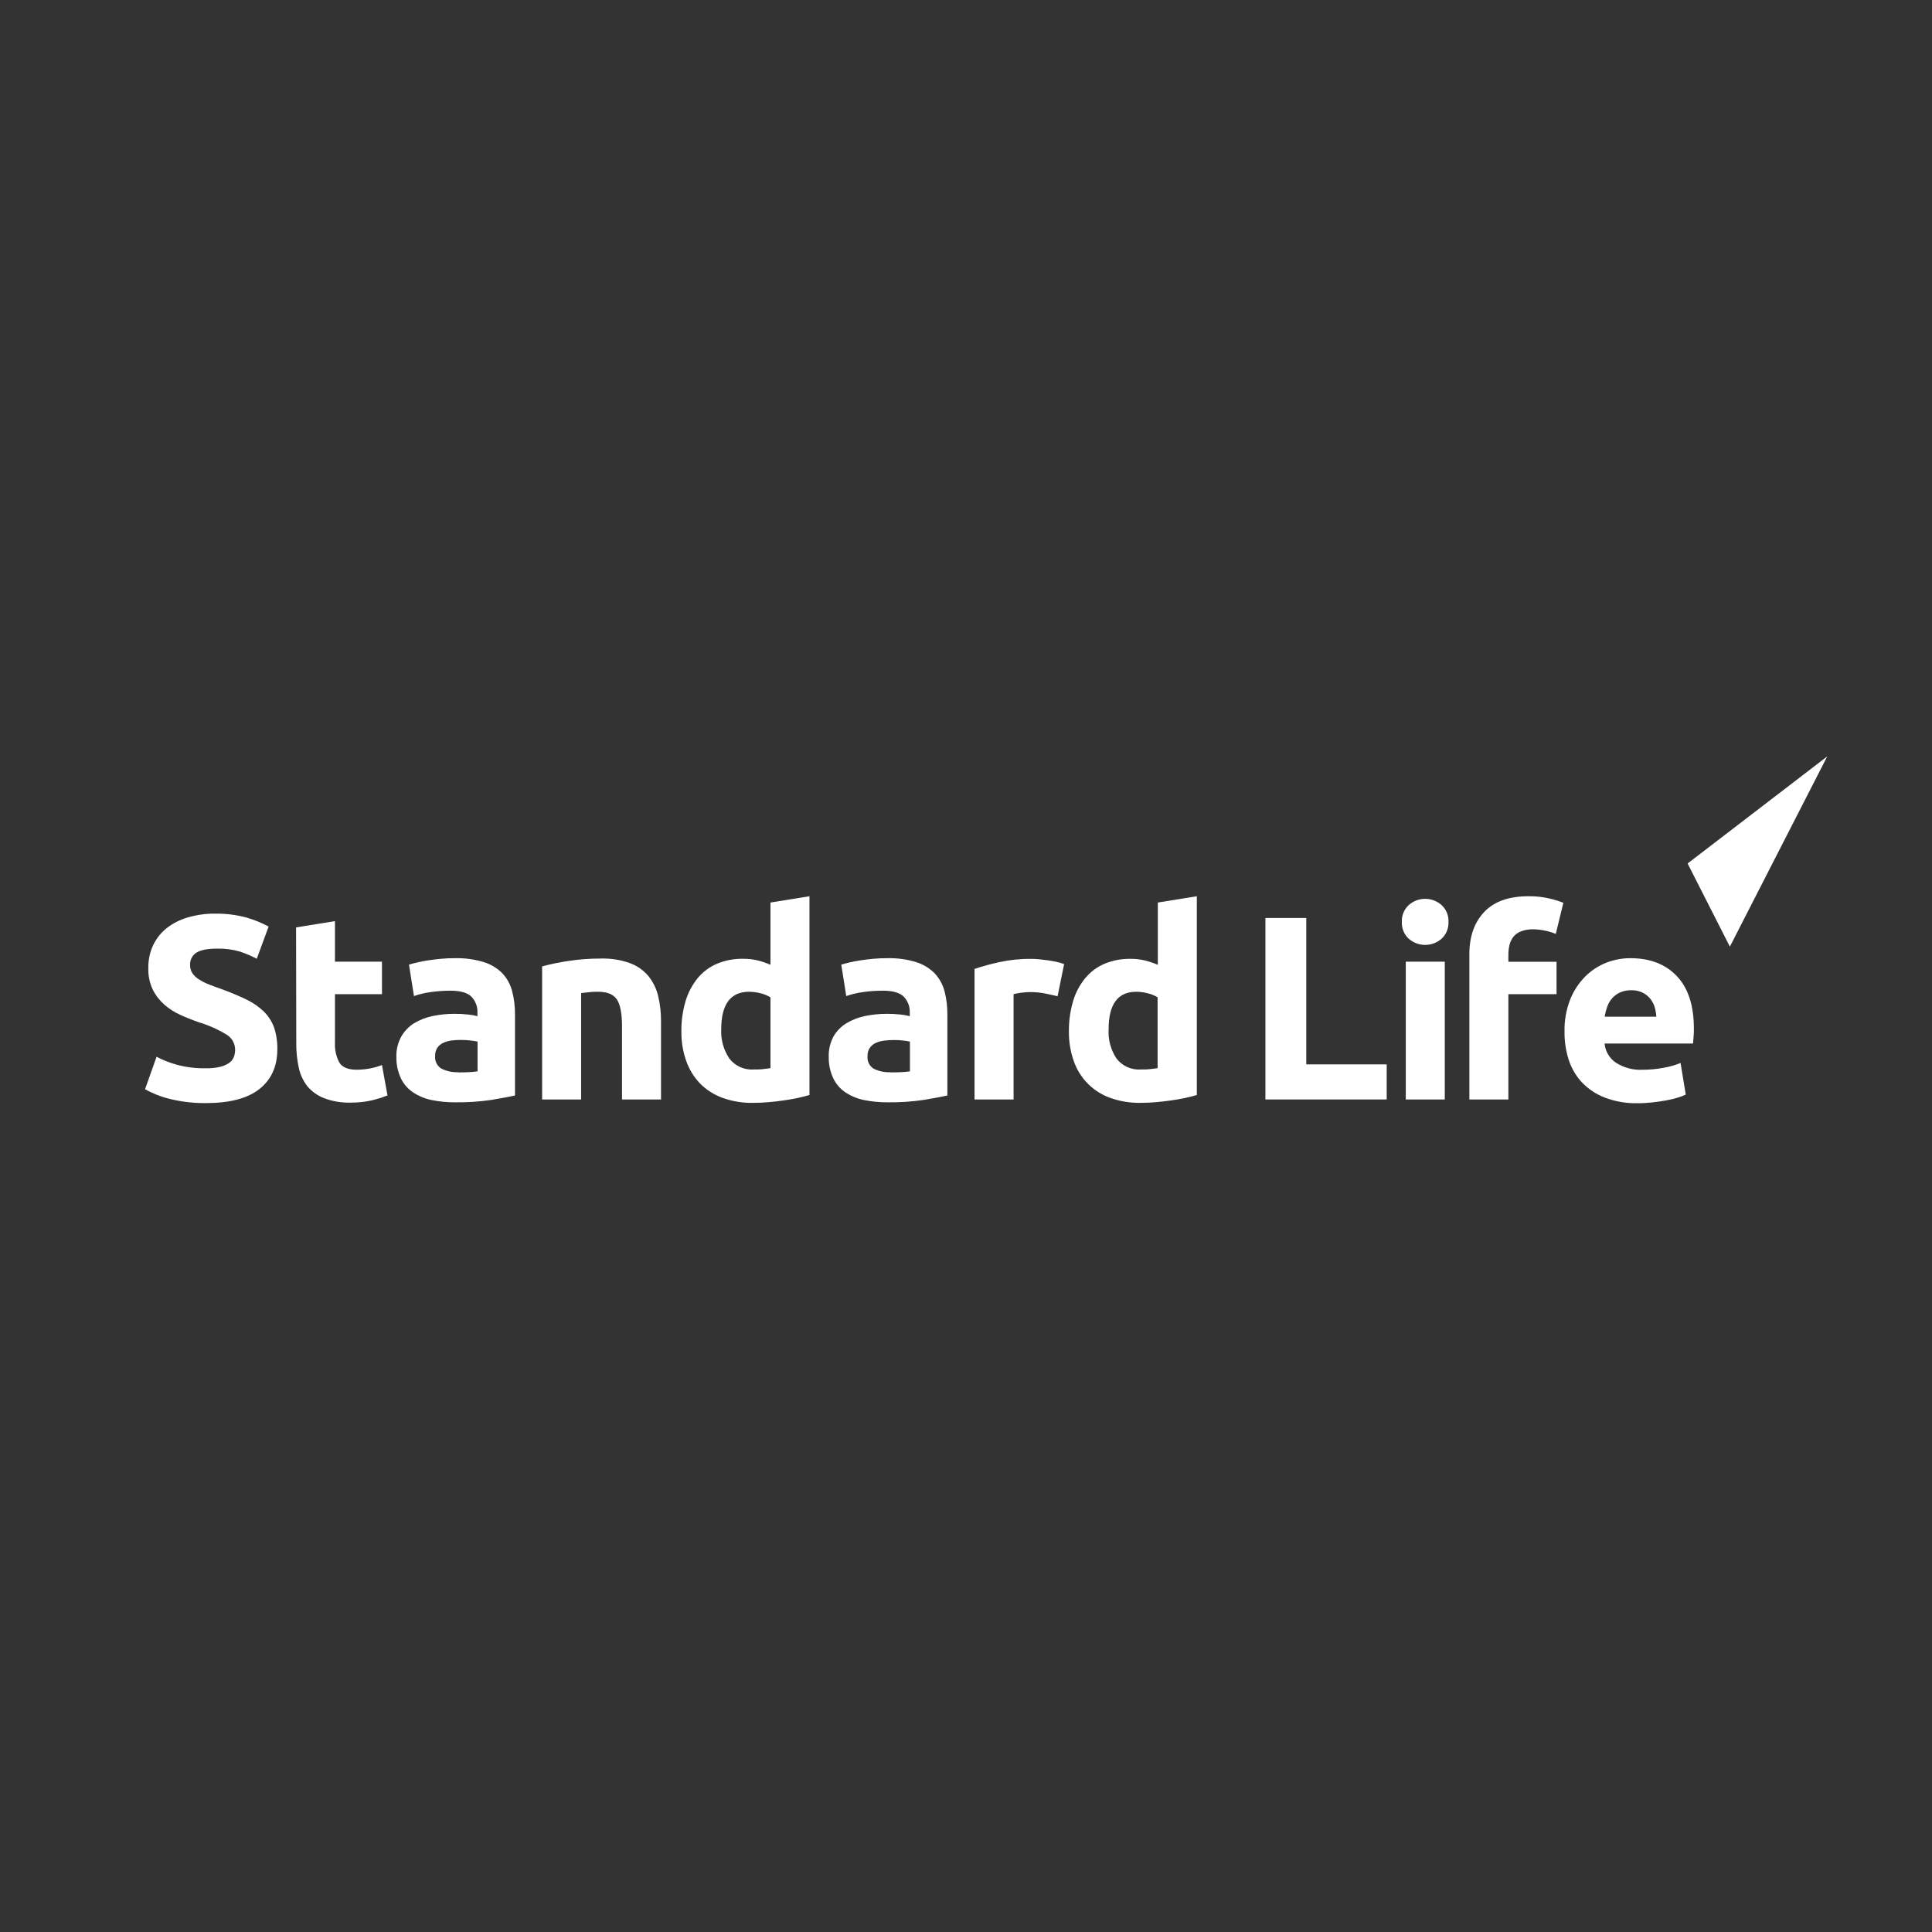
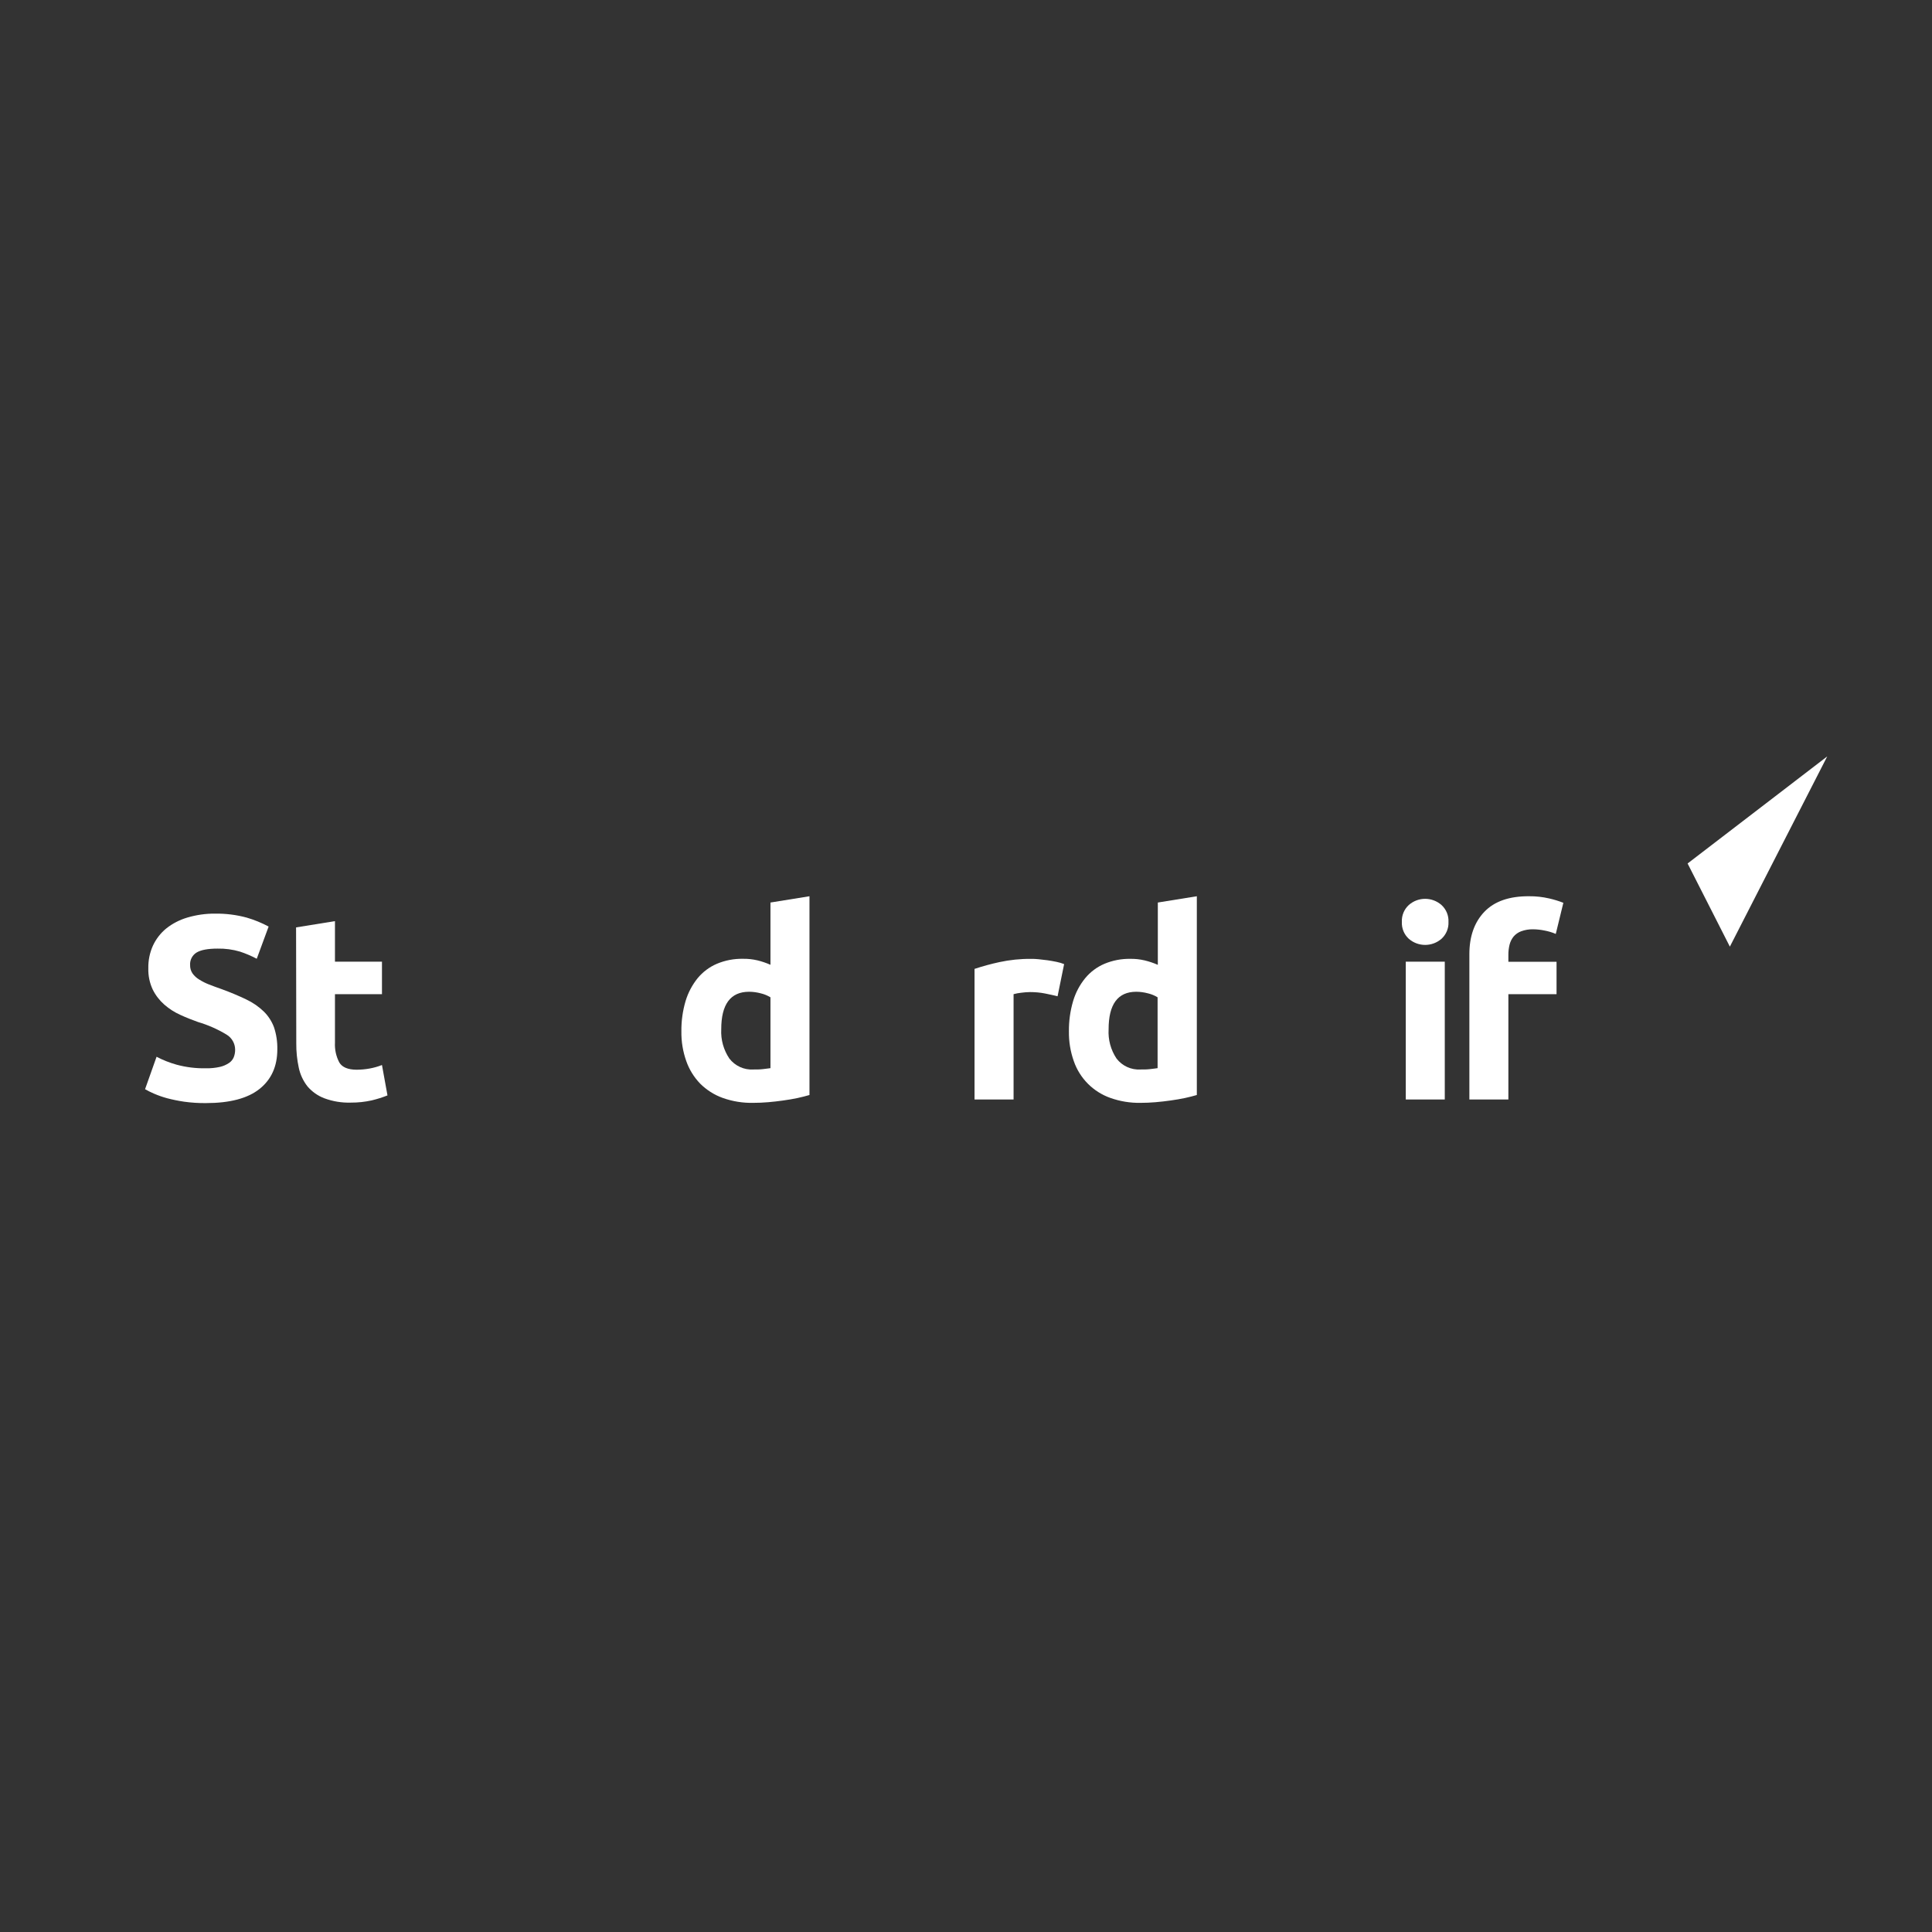
<svg xmlns="http://www.w3.org/2000/svg" width="250" zoomAndPan="magnify" viewBox="0 0 187.5 187.5" height="250" preserveAspectRatio="xMidYMid meet">
  <rect x="0" y="0" width="187.5" height="187.5" fill="#333333" stroke="none" />
  <g id="adcd0c6382">
    <path style=" stroke:none;fill-rule:nonzero;fill:#ffffff;fill-opacity:1;" d="M 163.781 83.801 L 167.883 91.871 L 177.332 73.41 Z M 163.781 83.801 " />
    <path style=" stroke:none;fill-rule:nonzero;fill:#ffffff;fill-opacity:1;" d="M 19.973 103.676 C 20.438 103.688 20.902 103.641 21.355 103.539 C 21.672 103.465 21.969 103.336 22.234 103.156 C 22.441 103.016 22.598 102.82 22.691 102.59 C 22.781 102.355 22.824 102.105 22.82 101.855 C 22.812 101.266 22.504 100.727 22.004 100.418 C 21.133 99.887 20.191 99.473 19.211 99.184 C 18.633 98.98 18.059 98.75 17.48 98.484 C 16.926 98.234 16.406 97.898 15.945 97.496 C 15.484 97.09 15.102 96.598 14.828 96.047 C 14.523 95.402 14.375 94.691 14.395 93.977 C 14.379 93.215 14.531 92.465 14.844 91.77 C 15.145 91.125 15.586 90.555 16.137 90.105 C 16.742 89.625 17.434 89.27 18.172 89.051 C 19.047 88.793 19.949 88.66 20.859 88.668 C 21.898 88.652 22.934 88.781 23.934 89.051 C 24.676 89.266 25.391 89.559 26.07 89.922 L 24.918 93.047 C 24.395 92.773 23.852 92.539 23.293 92.355 C 22.586 92.145 21.855 92.047 21.117 92.062 C 20.172 92.062 19.492 92.191 19.074 92.445 C 18.66 92.703 18.422 93.164 18.449 93.652 C 18.441 93.941 18.52 94.227 18.68 94.465 C 18.855 94.707 19.074 94.91 19.328 95.062 C 19.633 95.254 19.957 95.418 20.293 95.547 C 20.656 95.691 21.062 95.836 21.504 95.992 C 22.418 96.328 23.211 96.664 23.891 96.992 C 24.512 97.285 25.082 97.672 25.578 98.145 C 26.023 98.574 26.367 99.102 26.586 99.68 C 26.82 100.375 26.93 101.109 26.914 101.844 C 26.914 103.484 26.336 104.766 25.188 105.68 C 24.039 106.598 22.301 107.055 19.973 107.055 C 19.27 107.062 18.562 107.016 17.863 106.918 C 17.301 106.836 16.746 106.723 16.199 106.578 C 15.773 106.461 15.359 106.316 14.953 106.141 C 14.652 106.012 14.359 105.867 14.078 105.707 L 15.195 102.559 C 15.816 102.883 16.469 103.141 17.141 103.328 C 18.062 103.578 19.02 103.695 19.973 103.676 Z M 19.973 103.676 " />
    <path style=" stroke:none;fill-rule:nonzero;fill:#ffffff;fill-opacity:1;" d="M 28.734 90.004 L 32.508 89.395 L 32.508 93.332 L 37.07 93.332 L 37.07 96.484 L 32.508 96.484 L 32.508 101.184 C 32.473 101.852 32.617 102.516 32.926 103.105 C 33.203 103.578 33.766 103.812 34.613 103.816 C 35.035 103.812 35.457 103.777 35.875 103.699 C 36.285 103.625 36.684 103.512 37.07 103.359 L 37.605 106.309 C 37.105 106.508 36.594 106.668 36.07 106.793 C 35.402 106.941 34.723 107.012 34.043 107.008 C 33.168 107.035 32.293 106.891 31.473 106.586 C 30.844 106.348 30.281 105.949 29.844 105.438 C 29.426 104.906 29.133 104.281 28.996 103.621 C 28.828 102.844 28.746 102.051 28.754 101.254 Z M 28.734 90.004 " />
-     <path style=" stroke:none;fill-rule:nonzero;fill:#ffffff;fill-opacity:1;" d="M 44.16 92.992 C 45.105 92.969 46.051 93.098 46.957 93.375 C 47.633 93.582 48.246 93.953 48.746 94.449 C 49.203 94.938 49.531 95.531 49.699 96.18 C 49.895 96.918 49.988 97.676 49.98 98.441 L 49.98 106.32 C 49.438 106.438 48.684 106.578 47.719 106.742 C 46.559 106.914 45.387 106.992 44.215 106.98 C 43.422 106.988 42.633 106.91 41.859 106.754 C 41.211 106.617 40.594 106.355 40.043 105.984 C 39.547 105.641 39.148 105.168 38.891 104.621 C 38.602 103.984 38.457 103.289 38.469 102.59 C 38.445 101.902 38.609 101.215 38.938 100.609 C 39.238 100.078 39.668 99.629 40.184 99.305 C 40.742 98.973 41.352 98.734 41.988 98.605 C 42.684 98.461 43.391 98.391 44.098 98.391 C 44.535 98.387 44.973 98.41 45.406 98.457 C 45.723 98.484 46.031 98.539 46.336 98.621 L 46.336 98.262 C 46.359 97.691 46.145 97.137 45.75 96.727 C 45.363 96.344 44.68 96.145 43.719 96.145 C 43.074 96.145 42.434 96.191 41.797 96.281 C 41.246 96.355 40.703 96.484 40.176 96.668 L 39.691 93.617 C 39.91 93.547 40.184 93.477 40.516 93.398 C 40.848 93.32 41.207 93.258 41.594 93.195 C 41.98 93.133 42.398 93.09 42.828 93.047 C 43.258 93.004 43.719 92.992 44.16 92.992 Z M 44.465 104.074 C 44.852 104.074 45.191 104.074 45.535 104.051 C 45.805 104.039 46.078 104.012 46.348 103.973 L 46.348 101.086 C 46.195 101.051 45.965 101.016 45.66 100.98 C 45.047 100.906 44.43 100.906 43.816 100.98 C 43.531 101.016 43.254 101.098 42.992 101.219 C 42.766 101.328 42.57 101.496 42.43 101.703 C 42.289 101.934 42.219 102.203 42.227 102.473 C 42.18 102.965 42.41 103.441 42.828 103.703 C 43.336 103.961 43.898 104.082 44.465 104.059 Z M 44.465 104.074 " />
-     <path style=" stroke:none;fill-rule:nonzero;fill:#ffffff;fill-opacity:1;" d="M 52.613 93.789 C 53.434 93.566 54.266 93.395 55.105 93.27 C 56.164 93.105 57.234 93.023 58.309 93.027 C 59.273 93 60.234 93.148 61.141 93.473 C 61.836 93.73 62.453 94.164 62.93 94.73 C 63.383 95.293 63.703 95.949 63.871 96.652 C 64.066 97.469 64.16 98.305 64.152 99.145 L 64.152 106.703 L 60.367 106.703 L 60.367 99.609 C 60.367 98.391 60.203 97.527 59.883 97.02 C 59.559 96.512 58.957 96.258 58.078 96.25 C 57.805 96.25 57.516 96.25 57.215 96.289 C 56.91 96.328 56.637 96.344 56.398 96.379 L 56.398 106.703 L 52.613 106.703 Z M 52.613 93.789 " />
    <path style=" stroke:none;fill-rule:nonzero;fill:#ffffff;fill-opacity:1;" d="M 78.559 106.27 C 78.219 106.371 77.828 106.469 77.406 106.562 C 76.984 106.652 76.504 106.734 76.02 106.801 C 75.535 106.871 75.043 106.926 74.547 106.969 C 74.047 107.012 73.566 107.031 73.109 107.031 C 72.098 107.055 71.09 106.891 70.133 106.551 C 69.312 106.254 68.566 105.781 67.949 105.164 C 67.348 104.539 66.887 103.793 66.602 102.977 C 66.273 102.051 66.113 101.074 66.129 100.09 C 66.117 99.098 66.254 98.105 66.535 97.152 C 66.777 96.344 67.176 95.59 67.707 94.93 C 68.211 94.324 68.848 93.844 69.574 93.535 C 70.375 93.199 71.234 93.035 72.102 93.051 C 72.578 93.043 73.051 93.094 73.512 93.203 C 73.945 93.309 74.367 93.453 74.773 93.633 L 74.773 87.59 L 78.559 86.98 Z M 69.996 99.902 C 69.945 100.902 70.223 101.895 70.781 102.727 C 71.336 103.449 72.211 103.852 73.121 103.793 C 73.457 103.793 73.773 103.793 74.062 103.754 C 74.348 103.715 74.582 103.699 74.773 103.664 L 74.773 96.789 C 74.484 96.613 74.172 96.484 73.844 96.406 C 73.469 96.305 73.078 96.25 72.691 96.25 C 70.891 96.254 69.992 97.473 69.996 99.902 Z M 69.996 99.902 " />
-     <path style=" stroke:none;fill-rule:nonzero;fill:#ffffff;fill-opacity:1;" d="M 86.125 92.992 C 87.07 92.969 88.016 93.098 88.922 93.375 C 89.598 93.59 90.211 93.961 90.711 94.465 C 91.164 94.953 91.496 95.547 91.664 96.195 C 91.859 96.934 91.949 97.691 91.941 98.457 L 91.941 106.32 C 91.398 106.438 90.645 106.578 89.68 106.742 C 88.52 106.914 87.348 106.992 86.176 106.98 C 85.387 106.988 84.598 106.91 83.824 106.754 C 83.176 106.617 82.559 106.355 82.004 105.984 C 81.508 105.641 81.109 105.168 80.855 104.621 C 80.562 103.984 80.418 103.289 80.43 102.59 C 80.402 101.898 80.562 101.215 80.883 100.602 C 81.188 100.07 81.621 99.625 82.145 99.305 C 82.703 98.973 83.312 98.734 83.949 98.605 C 84.641 98.461 85.348 98.391 86.055 98.391 C 86.492 98.387 86.93 98.41 87.367 98.457 C 87.68 98.484 87.988 98.539 88.293 98.621 L 88.293 98.262 C 88.316 97.695 88.105 97.141 87.711 96.727 C 87.328 96.344 86.645 96.145 85.676 96.145 C 85.035 96.145 84.391 96.188 83.758 96.281 C 83.203 96.355 82.656 96.484 82.129 96.668 L 81.645 93.617 C 81.867 93.547 82.141 93.477 82.469 93.398 C 82.801 93.32 83.16 93.258 83.555 93.195 C 83.945 93.133 84.352 93.09 84.785 93.047 C 85.219 93.004 85.684 92.992 86.125 92.992 Z M 86.43 104.074 C 86.812 104.074 87.16 104.074 87.496 104.051 C 87.77 104.039 88.039 104.012 88.309 103.973 L 88.309 101.086 C 88.082 101.039 87.852 101.004 87.621 100.98 C 87.344 100.949 87.066 100.934 86.785 100.934 C 86.449 100.93 86.113 100.953 85.781 100.996 C 85.492 101.031 85.215 101.113 84.953 101.234 C 84.73 101.344 84.535 101.512 84.398 101.719 C 84.254 101.949 84.184 102.215 84.195 102.488 C 84.141 102.977 84.371 103.457 84.789 103.719 C 85.297 103.969 85.863 104.086 86.43 104.059 Z M 86.43 104.074 " />
    <path style=" stroke:none;fill-rule:nonzero;fill:#ffffff;fill-opacity:1;" d="M 102.637 96.688 C 102.297 96.605 101.898 96.512 101.441 96.422 C 100.957 96.324 100.461 96.281 99.969 96.281 C 99.684 96.285 99.398 96.305 99.113 96.344 C 98.863 96.371 98.609 96.418 98.367 96.484 L 98.367 106.703 L 94.578 106.703 L 94.578 94.031 C 95.367 93.77 96.168 93.551 96.98 93.375 C 97.996 93.156 99.031 93.047 100.07 93.059 C 100.273 93.059 100.516 93.059 100.805 93.094 C 101.094 93.133 101.383 93.156 101.672 93.195 C 101.961 93.234 102.246 93.293 102.535 93.348 C 102.789 93.398 103.035 93.473 103.273 93.566 Z M 102.637 96.688 " />
    <path style=" stroke:none;fill-rule:nonzero;fill:#ffffff;fill-opacity:1;" d="M 116.152 106.27 C 115.812 106.371 115.422 106.469 115 106.562 C 114.578 106.652 114.098 106.734 113.613 106.801 C 113.129 106.871 112.637 106.926 112.137 106.969 C 111.641 107.012 111.16 107.031 110.703 107.031 C 109.699 107.051 108.699 106.887 107.754 106.551 C 106.09 105.961 104.785 104.645 104.211 102.98 C 103.883 102.055 103.723 101.078 103.738 100.094 C 103.727 99.102 103.863 98.109 104.145 97.156 C 104.383 96.348 104.781 95.59 105.316 94.934 C 105.816 94.328 106.457 93.848 107.18 93.539 C 107.973 93.207 108.824 93.043 109.68 93.055 C 110.156 93.047 110.629 93.098 111.09 93.207 C 111.527 93.312 111.957 93.457 112.367 93.637 L 112.367 87.59 L 116.152 86.98 Z M 107.59 99.902 C 107.531 100.902 107.801 101.891 108.355 102.727 C 108.906 103.449 109.785 103.852 110.695 103.793 C 111.031 103.793 111.348 103.793 111.637 103.754 C 111.922 103.715 112.156 103.699 112.344 103.664 L 112.344 96.789 C 112.059 96.613 111.746 96.484 111.418 96.406 C 111.039 96.305 110.652 96.25 110.266 96.25 C 108.477 96.254 107.586 97.473 107.59 99.902 Z M 107.59 99.902 " />
-     <path style=" stroke:none;fill-rule:nonzero;fill:#ffffff;fill-opacity:1;" d="M 134.578 103.297 L 134.578 106.703 L 122.809 106.703 L 122.809 89.09 L 126.773 89.09 L 126.773 103.297 Z M 134.578 103.297 " />
    <path style=" stroke:none;fill-rule:nonzero;fill:#ffffff;fill-opacity:1;" d="M 140.574 89.473 C 140.605 90.09 140.355 90.691 139.898 91.109 C 138.988 91.902 137.633 91.902 136.723 91.109 C 136.266 90.691 136.02 90.09 136.051 89.473 C 136.02 88.852 136.266 88.25 136.723 87.832 C 137.629 87.031 138.988 87.031 139.898 87.832 C 140.355 88.25 140.605 88.852 140.574 89.473 Z M 140.215 106.703 L 136.43 106.703 L 136.43 93.332 L 140.215 93.332 Z M 140.215 106.703 " />
    <path style=" stroke:none;fill-rule:nonzero;fill:#ffffff;fill-opacity:1;" d="M 148.395 86.98 C 149.055 86.973 149.711 87.047 150.352 87.195 C 150.82 87.301 151.277 87.441 151.723 87.617 L 150.988 90.637 C 150.633 90.484 150.262 90.375 149.879 90.305 C 149.516 90.23 149.145 90.191 148.773 90.188 C 148.383 90.18 147.992 90.246 147.621 90.383 C 147.336 90.488 147.086 90.668 146.887 90.898 C 146.703 91.133 146.57 91.402 146.5 91.691 C 146.422 92.016 146.383 92.348 146.387 92.68 L 146.387 93.34 L 151.062 93.34 L 151.062 96.484 L 146.387 96.484 L 146.387 106.703 L 142.602 106.703 L 142.602 92.609 C 142.602 90.879 143.086 89.504 144.059 88.488 C 145.031 87.473 146.477 86.969 148.395 86.98 Z M 148.395 86.98 " />
-     <path style=" stroke:none;fill-rule:nonzero;fill:#ffffff;fill-opacity:1;" d="M 151.836 100.117 C 151.812 99.055 152 97.996 152.383 97.004 C 152.715 96.172 153.207 95.418 153.836 94.781 C 154.418 94.195 155.113 93.738 155.879 93.434 C 156.629 93.141 157.43 92.988 158.238 92.992 C 160.137 92.992 161.637 93.574 162.738 94.734 C 163.844 95.898 164.395 97.602 164.391 99.852 C 164.391 100.074 164.391 100.316 164.363 100.578 C 164.336 100.84 164.332 101.074 164.312 101.277 L 155.723 101.277 C 155.793 102.027 156.195 102.711 156.82 103.133 C 157.59 103.625 158.496 103.867 159.41 103.82 C 160.098 103.82 160.781 103.754 161.457 103.629 C 162.02 103.531 162.57 103.375 163.098 103.16 L 163.602 106.23 C 163.34 106.355 163.066 106.457 162.789 106.535 C 162.418 106.645 162.043 106.734 161.66 106.801 C 161.242 106.879 160.801 106.941 160.324 106.992 C 159.852 107.043 159.375 107.07 158.898 107.066 C 157.828 107.09 156.758 106.902 155.754 106.523 C 154.918 106.207 154.164 105.707 153.543 105.062 C 152.953 104.434 152.512 103.684 152.246 102.863 C 151.965 101.977 151.824 101.051 151.836 100.117 Z M 160.746 98.672 C 160.73 98.352 160.676 98.035 160.582 97.73 C 160.492 97.434 160.344 97.156 160.148 96.914 C 159.945 96.672 159.695 96.473 159.41 96.332 C 159.066 96.168 158.688 96.09 158.305 96.102 C 157.93 96.094 157.555 96.168 157.215 96.32 C 156.922 96.453 156.656 96.648 156.445 96.895 C 156.238 97.137 156.078 97.414 155.977 97.719 C 155.867 98.027 155.785 98.348 155.734 98.672 Z M 160.746 98.672 " />
  </g>
</svg>